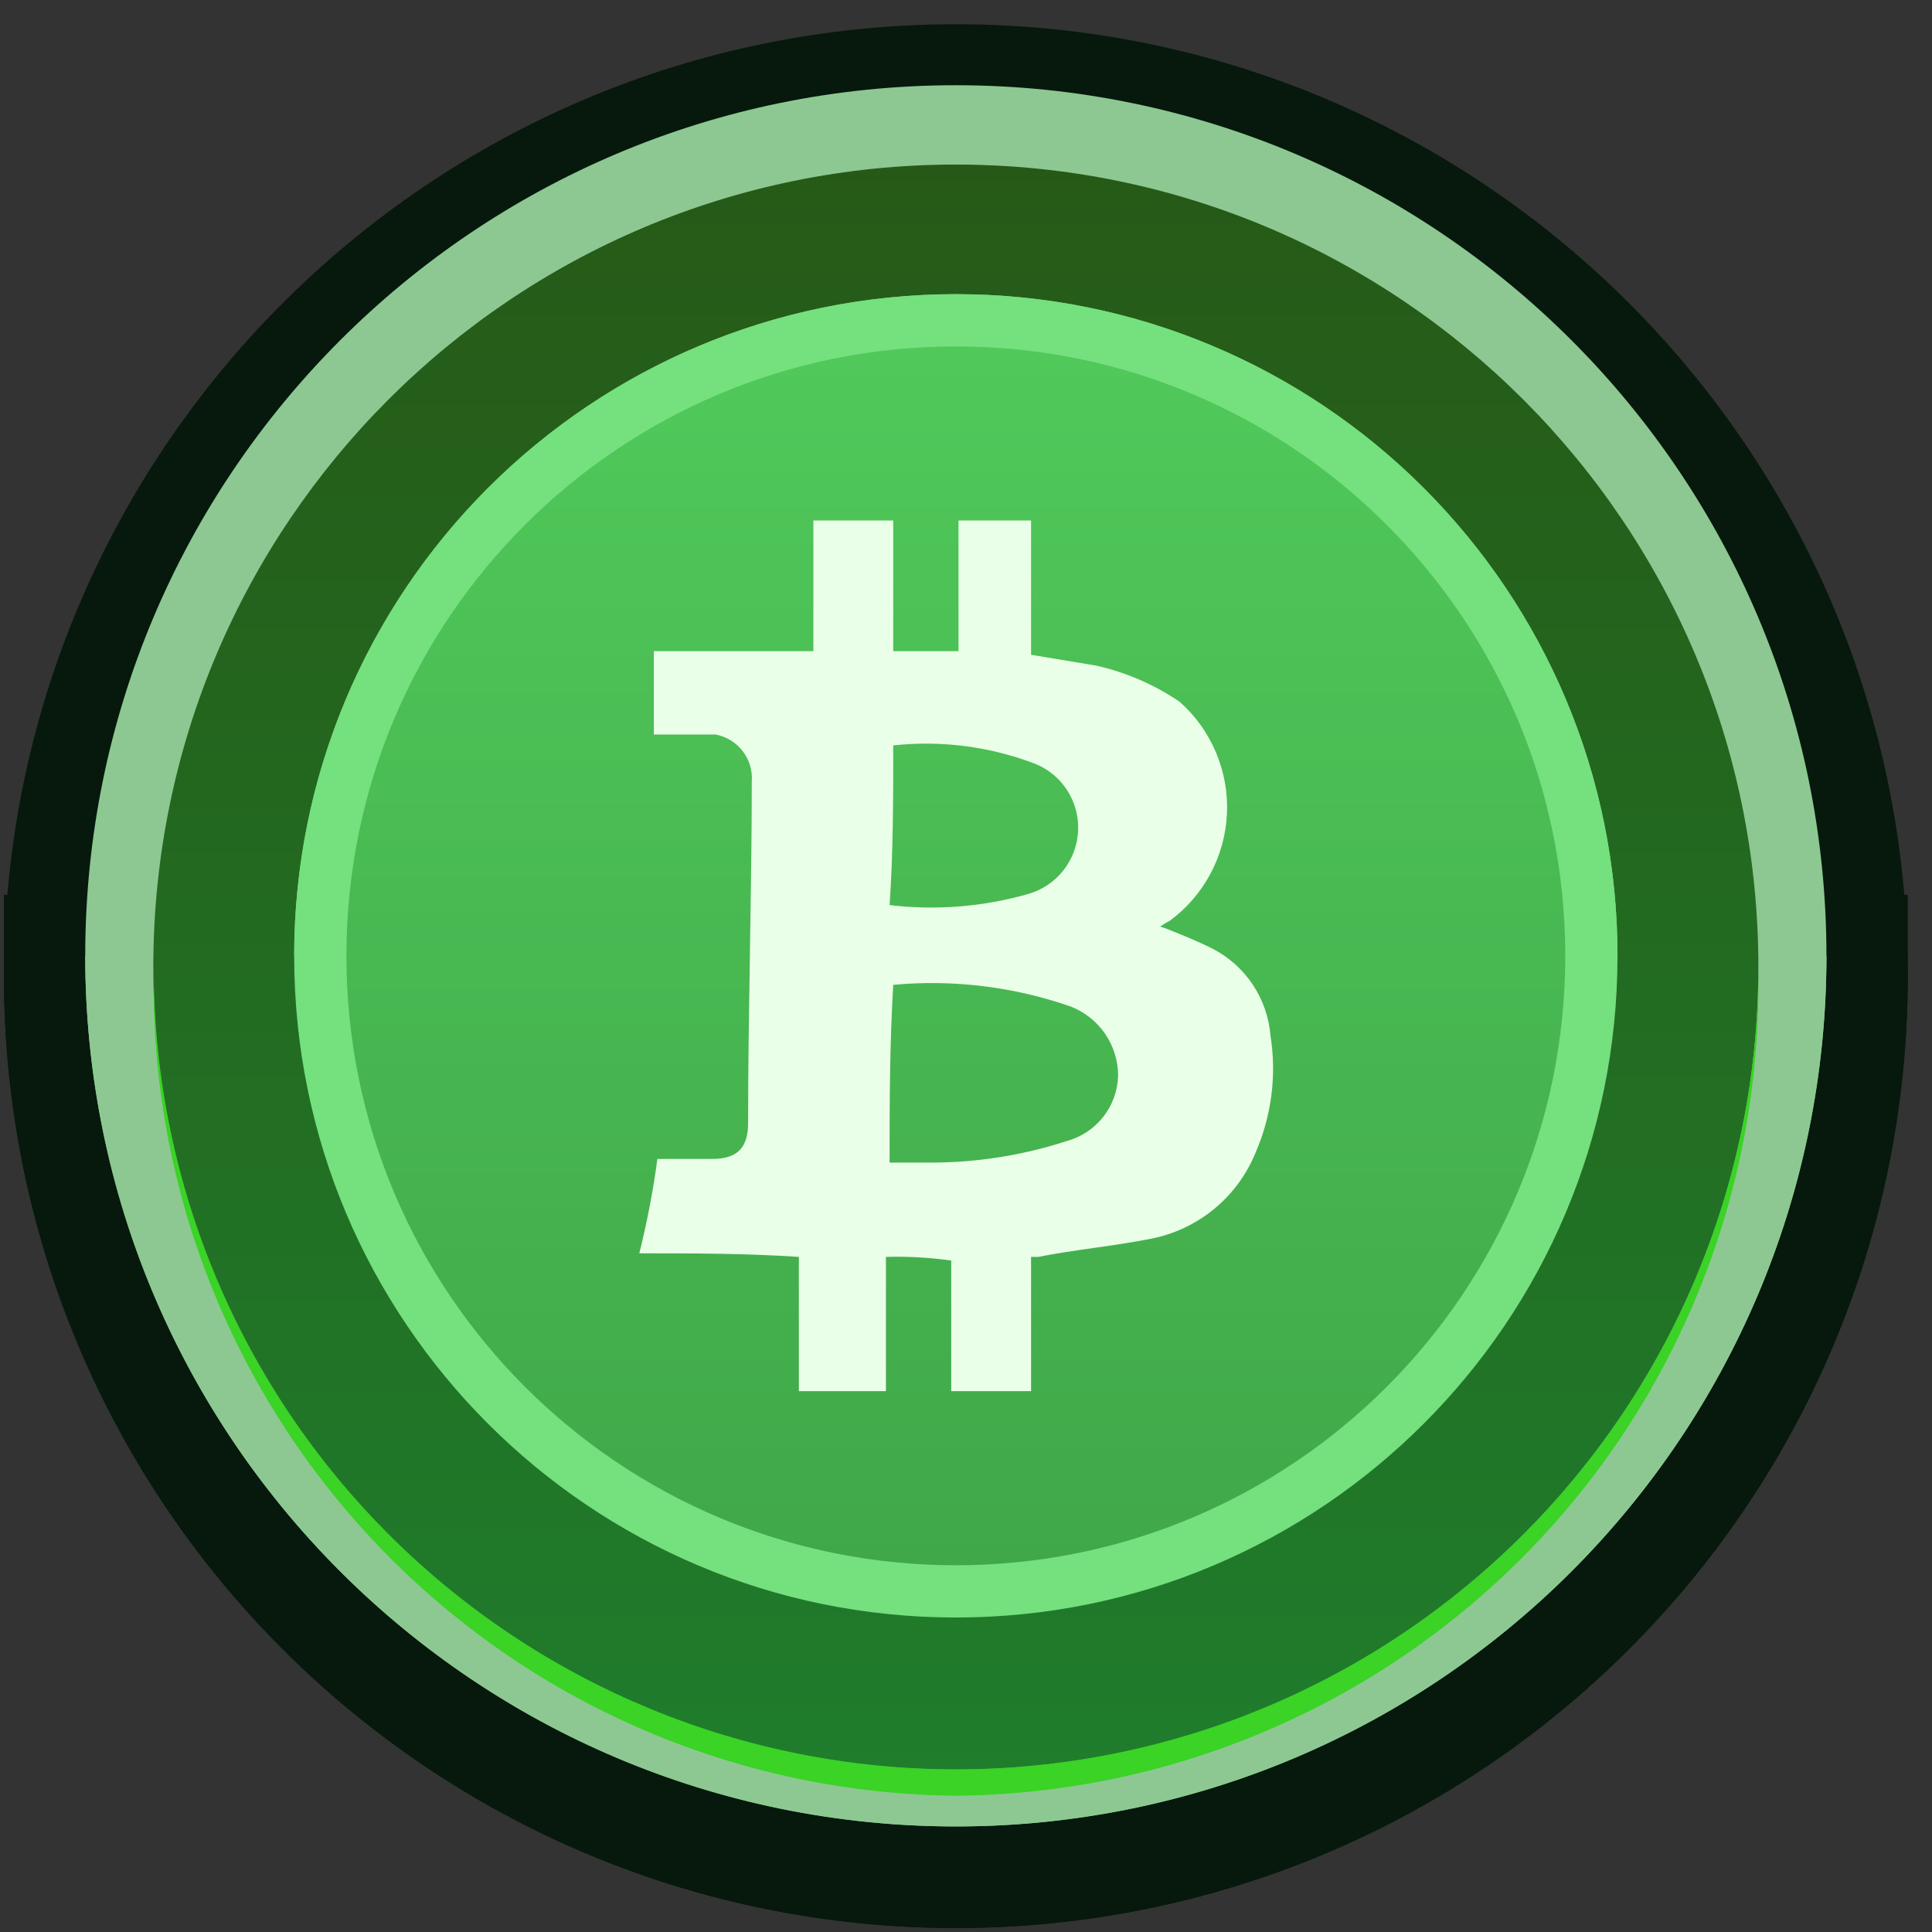
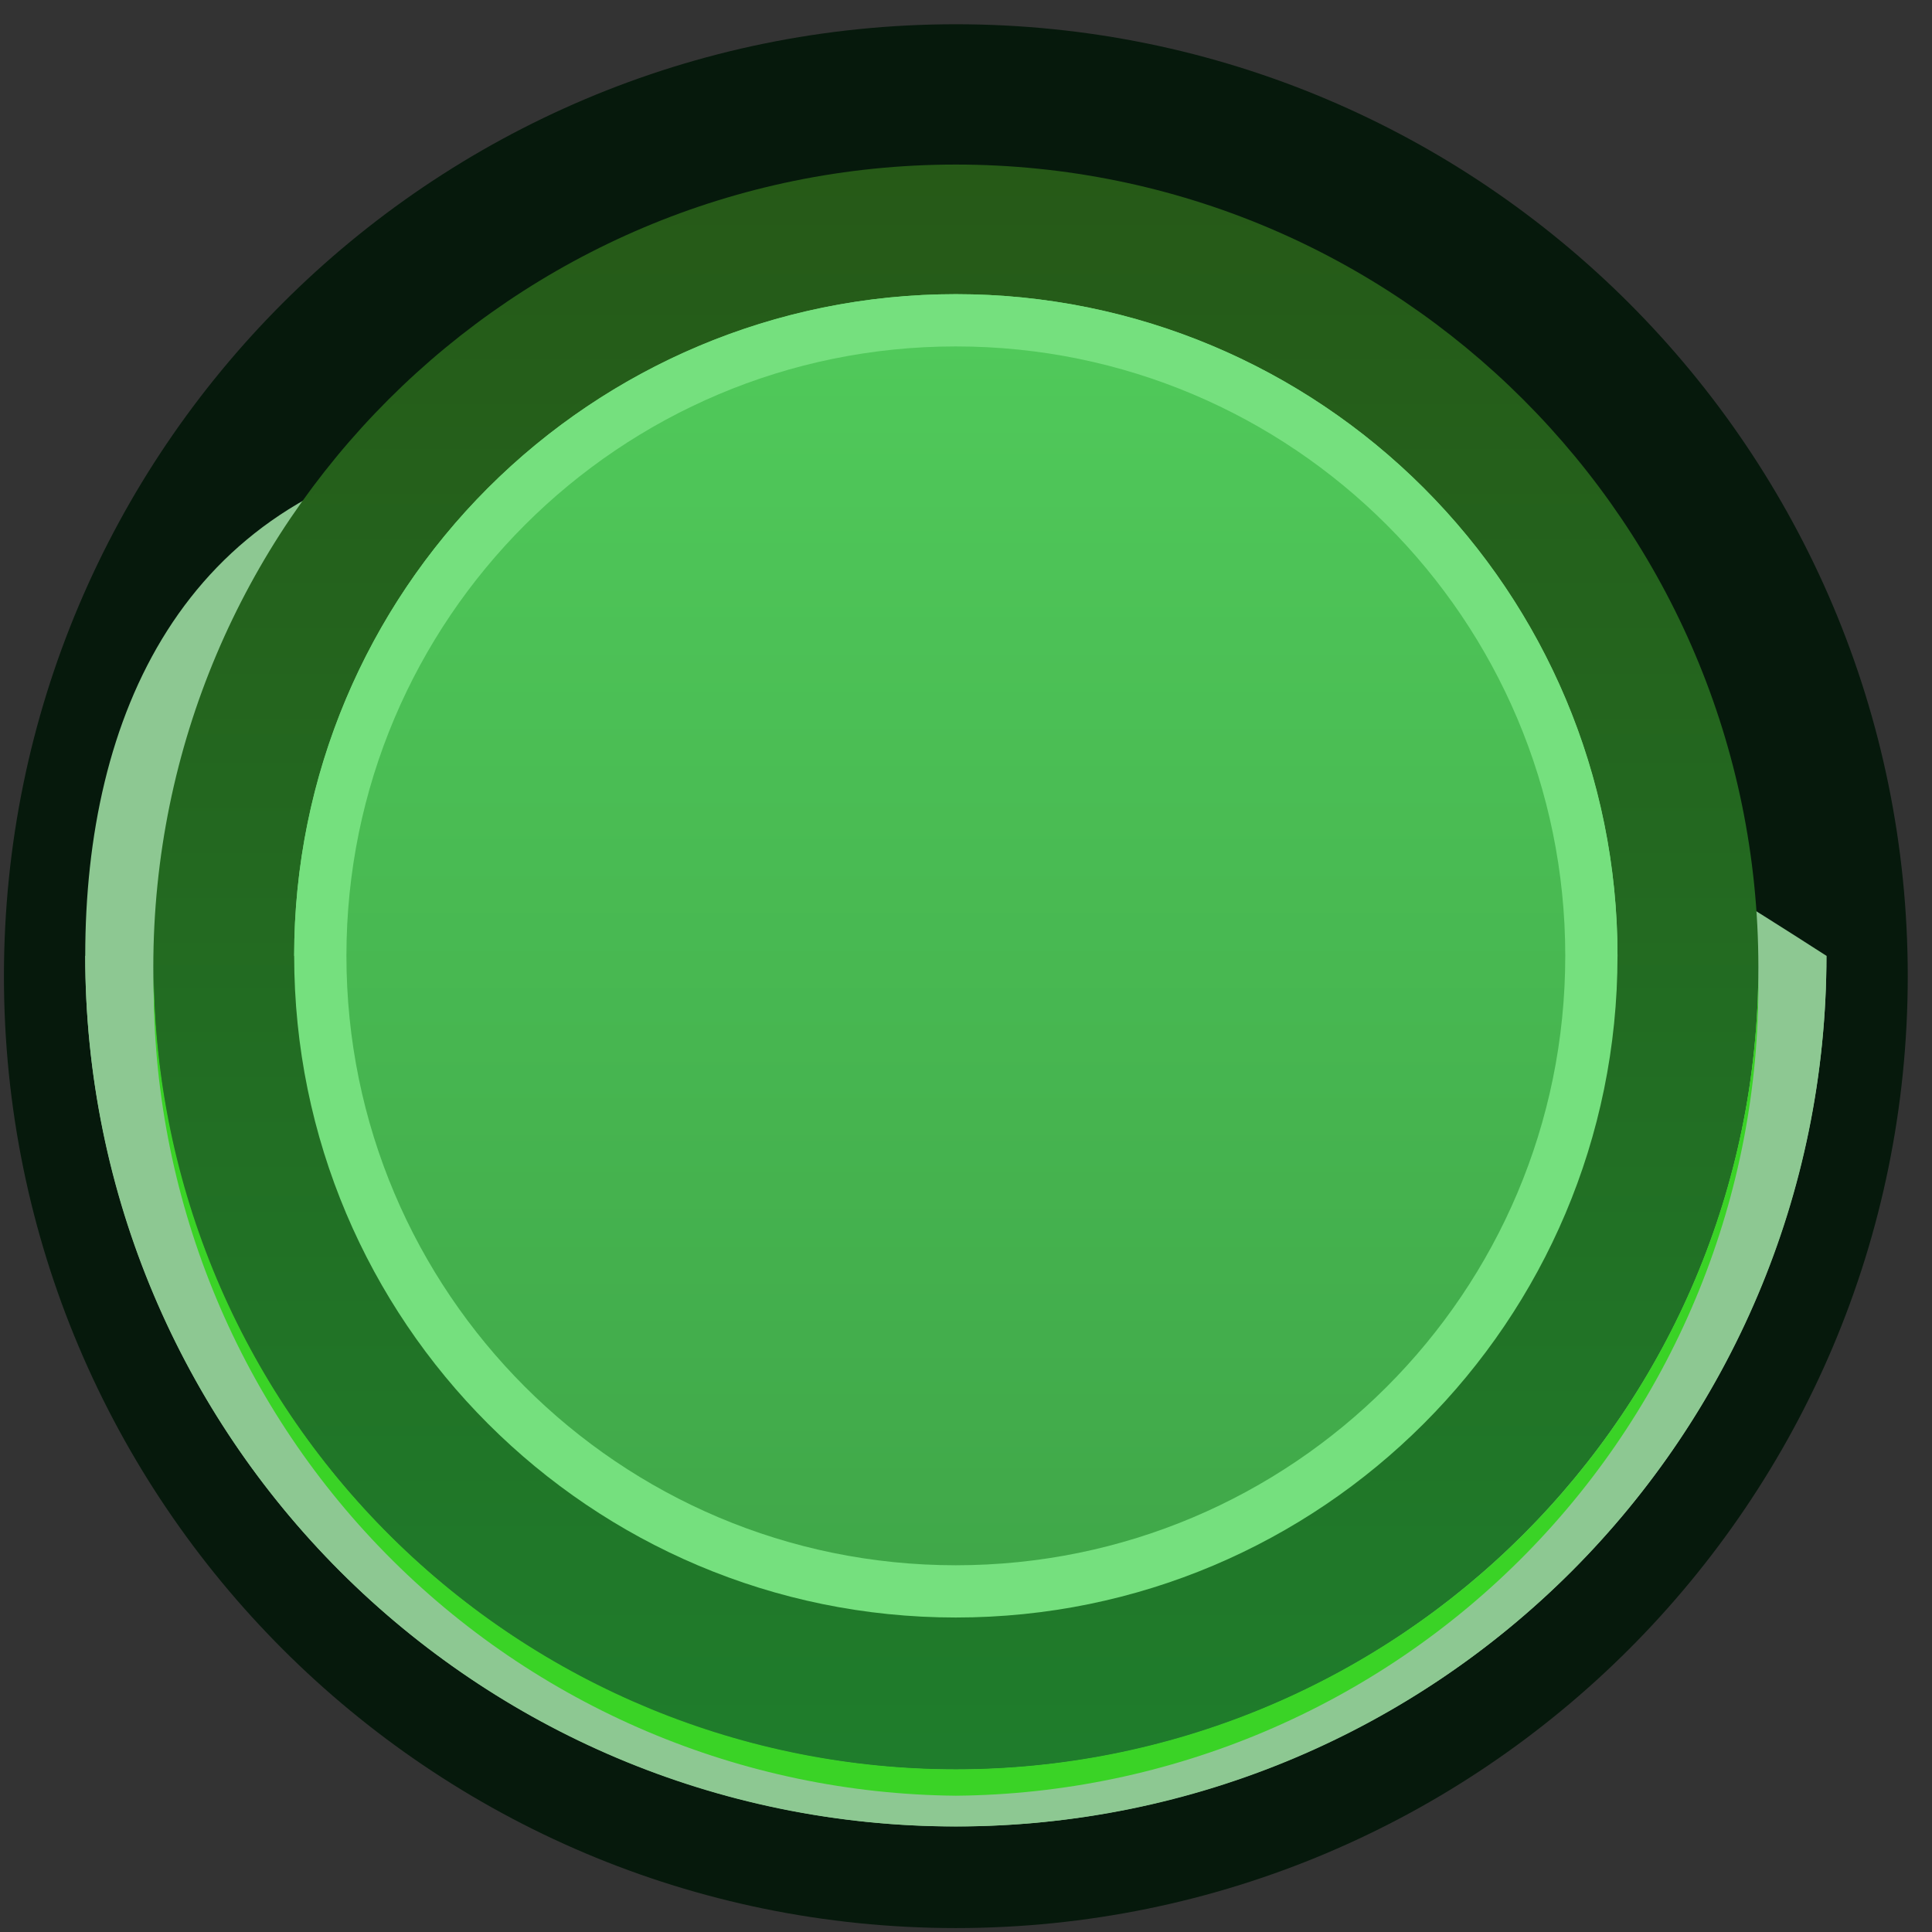
<svg xmlns="http://www.w3.org/2000/svg" width="68" height="68" viewBox="0 0 68 68" fill="none">
  <rect x="0" y="0" width="68" height="68" fill="#333333" stroke="none" />
  <path d="M33.643 65C50.566 65 64.285 51.281 64.285 34.358C64.285 17.434 50.566 3.715 33.643 3.715C16.719 3.715 3 17.434 3 34.358C3 51.281 16.719 65 33.643 65Z" fill="#06190C" stroke="#06190C" stroke-width="5.723" />
-   <path d="M33.643 65C41.77 65 49.564 61.772 55.31 56.025C61.057 50.279 64.285 42.484 64.285 34.358H3C3 42.484 6.229 50.279 11.975 56.025C14.821 58.87 18.199 61.127 21.916 62.667C25.634 64.207 29.619 65 33.643 65Z" fill="#06190C" stroke="#06190C" stroke-width="5.723" />
  <path d="M33.643 62.999C49.243 62.999 61.889 50.353 61.889 34.753C61.889 19.153 49.243 6.507 33.643 6.507C18.043 6.507 5.397 19.153 5.397 34.753C5.397 50.353 18.043 62.999 33.643 62.999Z" fill="#06190C" stroke="#06190C" stroke-width="5.723" />
  <path d="M33.643 62.99C26.192 62.988 19.044 60.043 13.756 54.794C8.468 49.546 5.467 42.421 5.409 34.971V35.206C5.352 42.756 8.293 50.02 13.587 55.403C18.88 60.786 26.094 63.849 33.643 63.918C41.194 63.852 48.41 60.791 53.706 55.408C59.002 50.026 61.946 42.761 61.889 35.209C61.889 35.13 61.889 35.053 61.889 34.974C61.83 42.425 58.828 49.552 53.537 54.8C48.246 60.048 41.095 62.992 33.643 62.99Z" fill="#06190C" stroke="#06190C" stroke-width="5.723" />
  <path d="M33.643 57.646C46.505 57.646 56.931 47.219 56.931 34.358C56.931 21.496 46.505 11.07 33.643 11.07C20.781 11.07 10.355 21.496 10.355 34.358C10.355 47.219 20.781 57.646 33.643 57.646Z" fill="#06190C" stroke="#06190C" stroke-width="5.723" />
  <path d="M33.643 11.07C27.466 11.07 21.543 13.523 17.176 17.89C12.808 22.258 10.355 28.181 10.355 34.358H56.931C56.931 28.181 54.477 22.258 50.11 17.89C45.743 13.523 39.819 11.07 33.643 11.07Z" fill="#06190C" stroke="#06190C" stroke-width="5.723" />
  <path d="M33.642 55.807C45.489 55.807 55.092 46.204 55.092 34.358C55.092 22.511 45.489 12.908 33.642 12.908C21.796 12.908 12.193 22.511 12.193 34.358C12.193 46.204 21.796 55.807 33.642 55.807Z" fill="#06190C" stroke="#06190C" stroke-width="5.723" />
  <path d="M41.015 33.209C41.074 33.178 41.132 33.147 41.187 33.114C41.779 32.674 42.266 32.107 42.611 31.456C42.957 30.804 43.153 30.084 43.185 29.347C43.217 28.61 43.085 27.875 42.798 27.195C42.51 26.516 42.075 25.909 41.524 25.419C40.634 24.814 39.638 24.381 38.588 24.145L36.29 23.762V19.037H33.738V23.633H31.44V19.037H28.63V23.633H23.013V26.568H25.182C25.563 26.638 25.905 26.846 26.141 27.153C26.377 27.46 26.491 27.843 26.46 28.229C26.46 32.188 26.331 36.273 26.331 40.232C26.331 41.123 25.948 41.507 25.054 41.507H23.139C22.988 42.625 22.776 43.734 22.501 44.828C24.416 44.828 26.203 44.828 28.118 44.954V49.679H31.182V44.954C31.951 44.932 32.719 44.975 33.48 45.083V49.679H36.29V44.954H36.545C37.822 44.699 39.226 44.571 40.504 44.316C41.328 44.157 42.099 43.792 42.746 43.257C43.392 42.722 43.894 42.032 44.205 41.252C44.759 39.966 44.936 38.55 44.717 37.168C44.665 36.525 44.451 35.906 44.093 35.37C43.735 34.834 43.246 34.398 42.673 34.103C42.25 33.892 41.754 33.681 41.215 33.466L40.997 33.38L40.917 33.356L40.831 33.328L40.933 33.264L41.015 33.209ZM31.44 26.951C33.127 26.769 34.833 26.988 36.419 27.592C36.892 27.78 37.294 28.112 37.568 28.541C37.842 28.97 37.974 29.474 37.945 29.983C37.917 30.491 37.729 30.977 37.409 31.373C37.089 31.769 36.653 32.054 36.162 32.188C34.586 32.635 32.937 32.765 31.311 32.571C31.44 30.656 31.44 28.867 31.44 26.951ZM37.568 40.869C36.001 41.381 34.363 41.639 32.714 41.635H31.311C31.311 39.591 31.311 37.551 31.44 35.378C33.555 35.184 35.688 35.445 37.694 36.144C38.181 36.336 38.601 36.67 38.897 37.102C39.193 37.535 39.352 38.047 39.355 38.571C39.341 39.095 39.161 39.6 38.839 40.014C38.518 40.428 38.072 40.727 37.568 40.869Z" fill="#06190C" stroke="#06190C" stroke-width="5.723" />
-   <path d="M33.642 64.285C50.566 64.285 64.285 50.566 64.285 33.642C64.285 16.719 50.566 3 33.642 3C16.719 3 3 16.719 3 33.642C3 50.566 16.719 64.285 33.642 64.285Z" fill="#8DC892" />
+   <path d="M33.642 64.285C50.566 64.285 64.285 50.566 64.285 33.642C16.719 3 3 16.719 3 33.642C3 50.566 16.719 64.285 33.642 64.285Z" fill="#8DC892" />
  <path d="M33.643 64.284C41.769 64.284 49.563 61.056 55.31 55.31C61.056 49.563 64.285 41.769 64.285 33.642H3C3 41.769 6.229 49.563 11.975 55.31C14.821 58.155 18.199 60.412 21.916 61.952C25.634 63.492 29.619 64.284 33.643 64.284Z" fill="#8DC892" />
  <path d="M33.643 62.284C49.242 62.284 61.889 49.638 61.889 34.038C61.889 18.438 49.242 5.792 33.643 5.792C18.043 5.792 5.396 18.438 5.396 34.038C5.396 49.638 18.043 62.284 33.643 62.284Z" fill="url(#paint0_linear_4119_900)" />
  <path d="M33.643 62.275C26.192 62.273 19.044 59.327 13.756 54.079C8.467 48.831 5.467 41.706 5.409 34.255V34.491C5.352 42.041 8.293 49.304 13.586 54.688C18.88 60.071 26.093 63.133 33.643 63.203C41.194 63.136 48.41 60.076 53.706 54.693C59.002 49.31 61.945 42.045 61.889 34.494C61.889 34.414 61.889 34.338 61.889 34.258C61.83 41.71 58.828 48.837 53.537 54.085C48.246 59.333 41.095 62.276 33.643 62.275Z" fill="#3AD326" />
  <path d="M33.643 56.931C46.504 56.931 56.931 46.504 56.931 33.642C56.931 20.781 46.504 10.354 33.643 10.354C20.781 10.354 10.354 20.781 10.354 33.642C10.354 46.504 20.781 56.931 33.643 56.931Z" fill="#75E07E" />
  <path d="M33.643 10.354C27.466 10.354 21.543 12.808 17.175 17.175C12.808 21.543 10.354 27.466 10.354 33.642H56.931C56.931 27.466 54.477 21.543 50.11 17.175C45.742 12.808 39.819 10.354 33.643 10.354Z" fill="#75E07E" />
  <path d="M33.642 55.092C45.489 55.092 55.092 45.489 55.092 33.642C55.092 21.796 45.489 12.193 33.642 12.193C21.796 12.193 12.193 21.796 12.193 33.642C12.193 45.489 21.796 55.092 33.642 55.092Z" fill="url(#paint1_linear_4119_900)" />
-   <path d="M41.015 32.493C41.073 32.463 41.132 32.432 41.187 32.398C41.779 31.958 42.265 31.392 42.611 30.74C42.956 30.089 43.153 29.368 43.185 28.631C43.217 27.894 43.085 27.16 42.797 26.48C42.51 25.801 42.075 25.194 41.524 24.704C40.634 24.098 39.638 23.666 38.588 23.429L36.29 23.046V18.321H33.737V22.918H31.439V18.321H28.629V22.918H23.013V25.853H25.182C25.563 25.922 25.905 26.131 26.141 26.438C26.377 26.744 26.491 27.128 26.46 27.514C26.46 31.473 26.331 35.557 26.331 39.517C26.331 40.408 25.948 40.791 25.053 40.791H23.138C22.988 41.909 22.775 43.018 22.501 44.113C24.416 44.113 26.203 44.113 28.118 44.238V48.964H31.182V44.238C31.95 44.217 32.719 44.26 33.48 44.367V48.964H36.29V44.238H36.544C37.822 43.984 39.225 43.855 40.503 43.601C41.328 43.441 42.099 43.077 42.745 42.542C43.392 42.006 43.894 41.317 44.205 40.537C44.758 39.251 44.936 37.835 44.717 36.452C44.665 35.81 44.45 35.191 44.093 34.655C43.735 34.118 43.246 33.682 42.673 33.388C42.25 33.177 41.754 32.965 41.214 32.751L40.997 32.665L40.917 32.64L40.831 32.613L40.932 32.548L41.015 32.493ZM31.439 26.236C33.126 26.053 34.833 26.273 36.419 26.877C36.892 27.065 37.294 27.397 37.568 27.826C37.842 28.255 37.974 28.759 37.945 29.267C37.917 29.776 37.729 30.262 37.409 30.658C37.089 31.054 36.652 31.339 36.161 31.473C34.586 31.919 32.937 32.05 31.311 31.856C31.439 29.941 31.439 28.151 31.439 26.236ZM37.568 40.154C36.001 40.666 34.362 40.924 32.714 40.92H31.311C31.311 38.876 31.311 36.835 31.439 34.663C33.555 34.468 35.687 34.729 37.693 35.429C38.181 35.621 38.6 35.955 38.897 36.387C39.193 36.82 39.352 37.331 39.354 37.856C39.341 38.379 39.16 38.885 38.839 39.299C38.518 39.712 38.072 40.012 37.568 40.154Z" fill="#EAFFE8" />
  <defs>
    <linearGradient id="paint0_linear_4119_900" x1="33.643" y1="5.553" x2="33.643" y2="62.367" gradientUnits="userSpaceOnUse">
      <stop stop-color="#265917" />
      <stop offset="1" stop-color="#1F7D2C" />
    </linearGradient>
    <linearGradient id="paint1_linear_4119_900" x1="33.642" y1="11.966" x2="33.642" y2="54.945" gradientUnits="userSpaceOnUse">
      <stop stop-color="#50C95A" />
      <stop offset="1" stop-color="#40A849" />
    </linearGradient>
  </defs>
</svg>